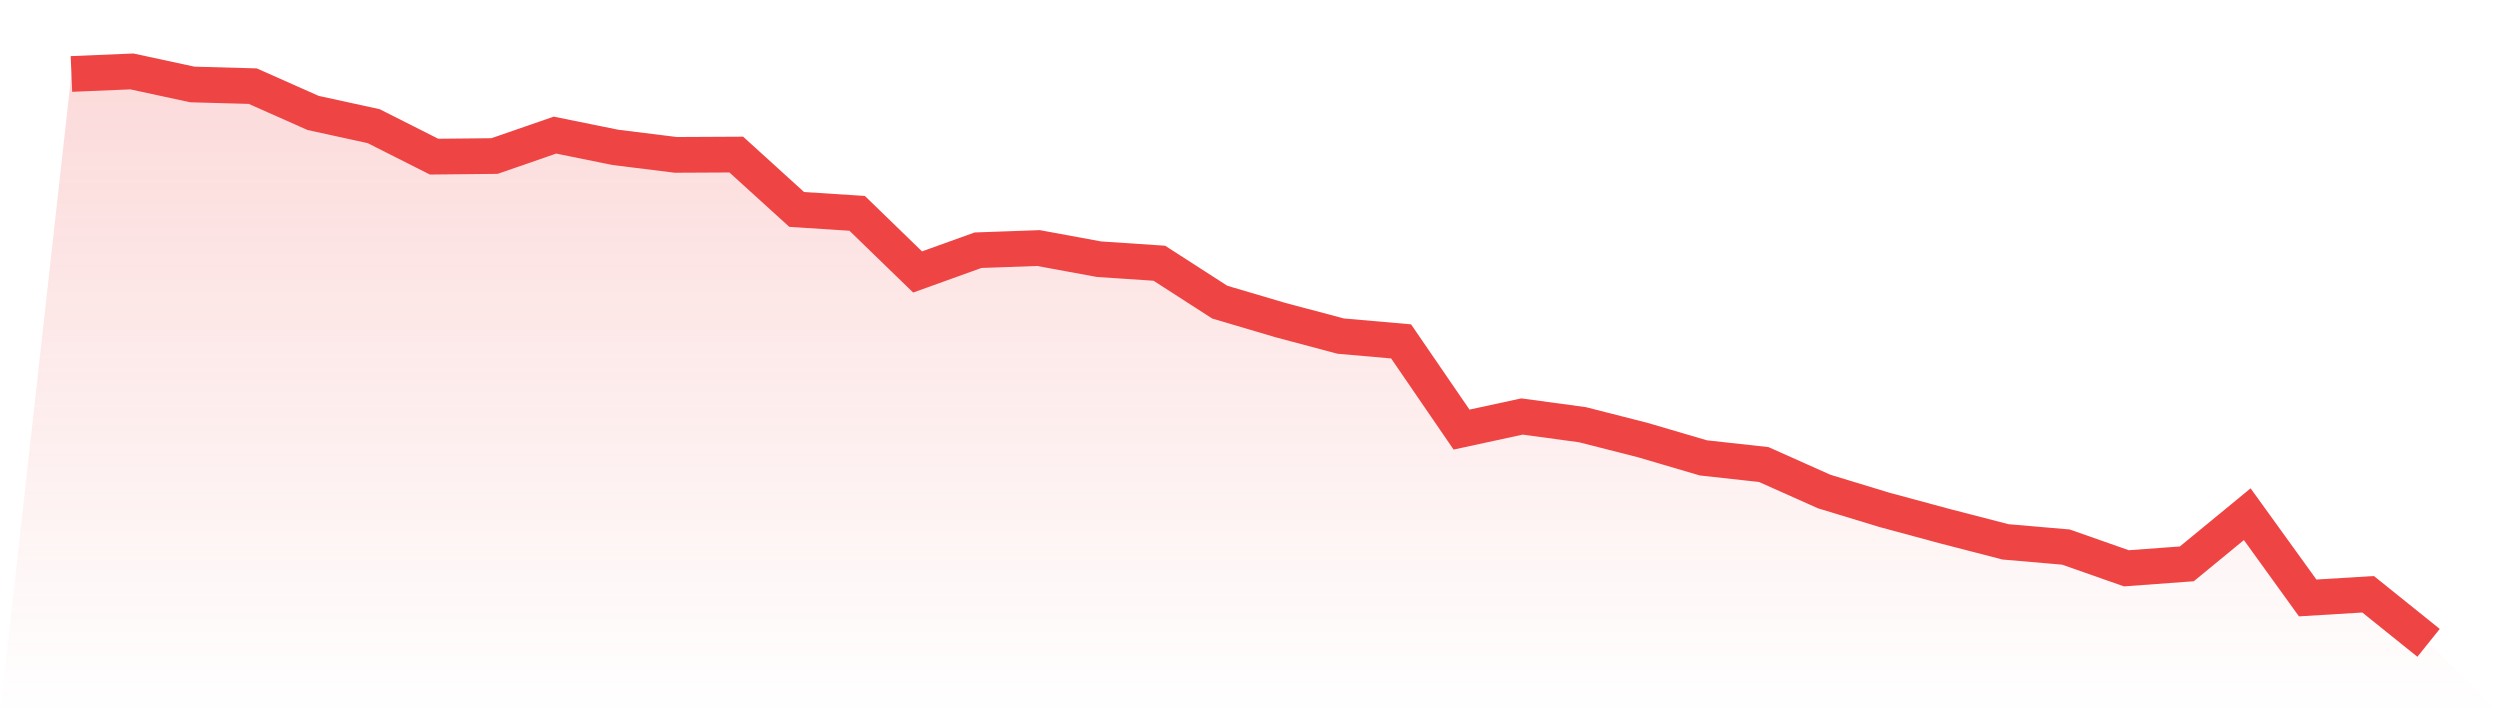
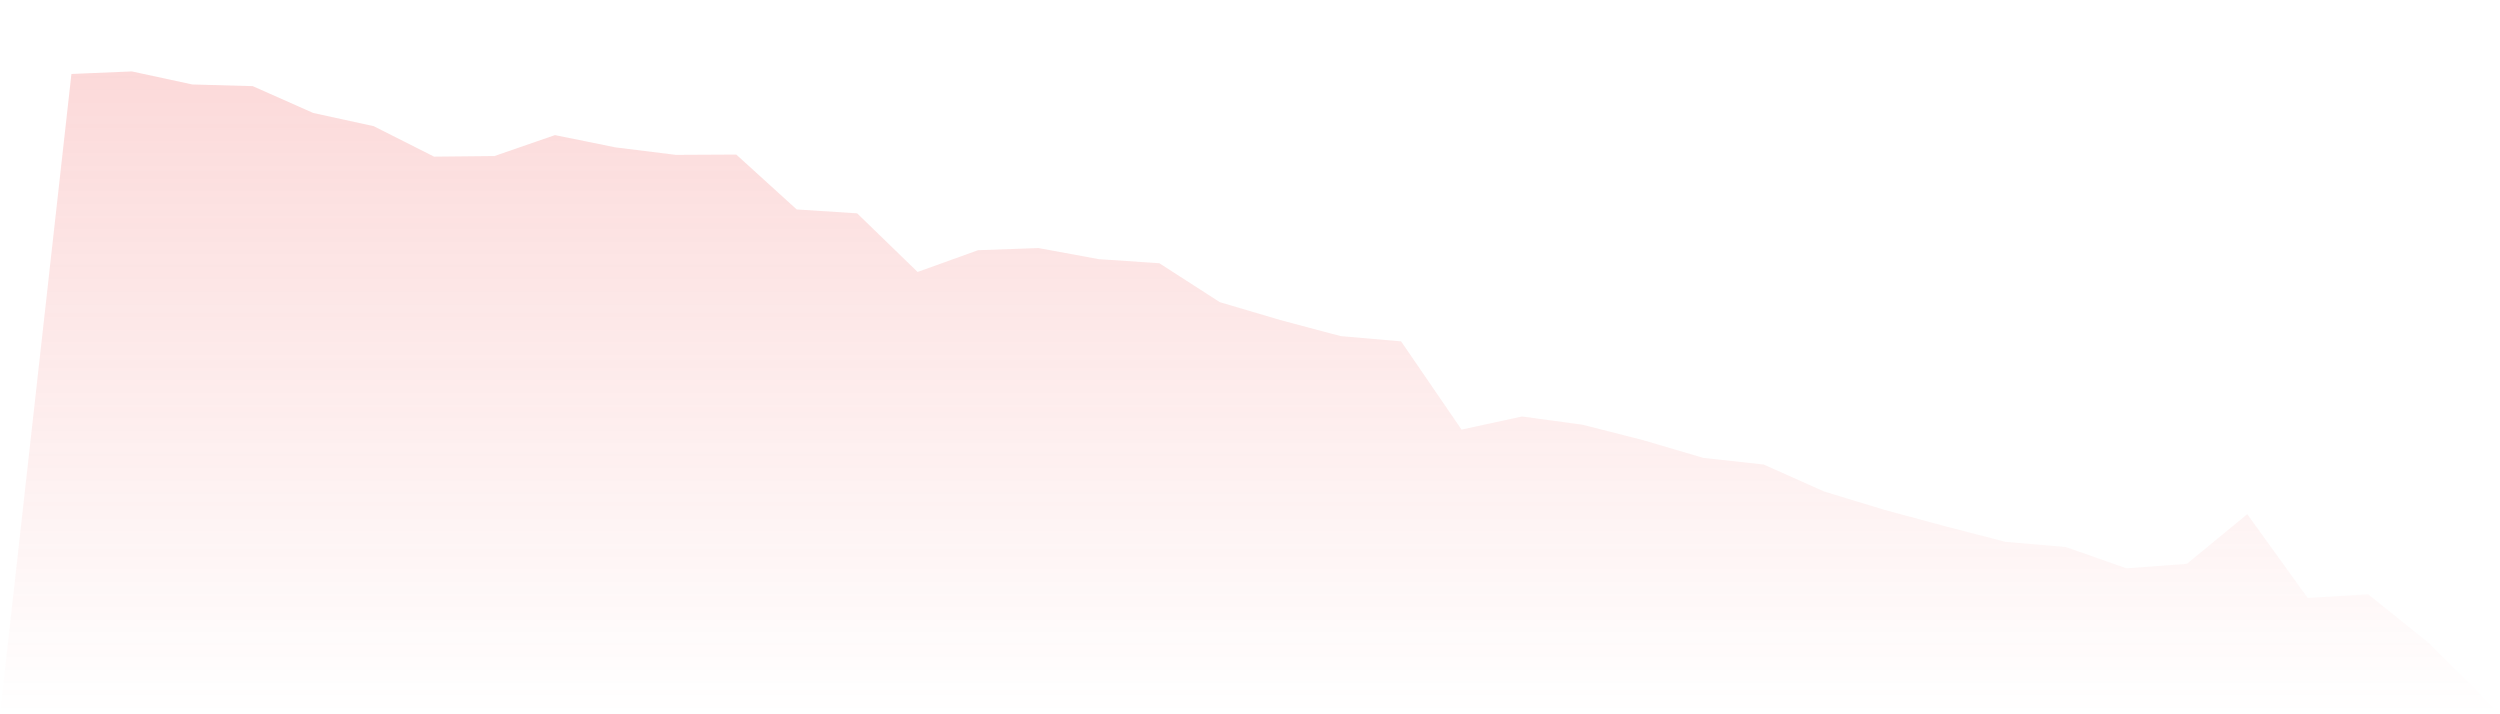
<svg xmlns="http://www.w3.org/2000/svg" viewBox="0 0 140 40">
  <defs>
    <linearGradient id="gradient" x1="0" x2="0" y1="0" y2="1">
      <stop offset="0%" stop-color="#ef4444" stop-opacity="0.2" />
      <stop offset="100%" stop-color="#ef4444" stop-opacity="0" />
    </linearGradient>
  </defs>
  <path d="M4,4.142 L4,4.142 L7.385,4 L10.769,4.73 L14.154,4.824 L17.538,6.326 L20.923,7.064 L24.308,8.772 L27.692,8.738 L31.077,7.566 L34.462,8.253 L37.846,8.673 L41.231,8.656 L44.615,11.729 L48,11.947 L51.385,15.23 L54.769,14.012 L58.154,13.891 L61.538,14.514 L64.923,14.741 L68.308,16.921 L71.692,17.921 L75.077,18.822 L78.462,19.118 L81.846,24.057 L85.231,23.324 L88.615,23.783 L92,24.645 L95.385,25.641 L98.769,26.014 L102.154,27.525 L105.538,28.555 L108.923,29.469 L112.308,30.344 L115.692,30.636 L119.077,31.825 L122.462,31.576 L125.846,28.795 L129.231,33.485 L132.615,33.279 L136,36 L140,40 L0,40 z" fill="url(#gradient)" />
-   <path d="M4,4.142 L4,4.142 L7.385,4 L10.769,4.73 L14.154,4.824 L17.538,6.326 L20.923,7.064 L24.308,8.772 L27.692,8.738 L31.077,7.566 L34.462,8.253 L37.846,8.673 L41.231,8.656 L44.615,11.729 L48,11.947 L51.385,15.23 L54.769,14.012 L58.154,13.891 L61.538,14.514 L64.923,14.741 L68.308,16.921 L71.692,17.921 L75.077,18.822 L78.462,19.118 L81.846,24.057 L85.231,23.324 L88.615,23.783 L92,24.645 L95.385,25.641 L98.769,26.014 L102.154,27.525 L105.538,28.555 L108.923,29.469 L112.308,30.344 L115.692,30.636 L119.077,31.825 L122.462,31.576 L125.846,28.795 L129.231,33.485 L132.615,33.279 L136,36" fill="none" stroke="#ef4444" stroke-width="2" />
</svg>